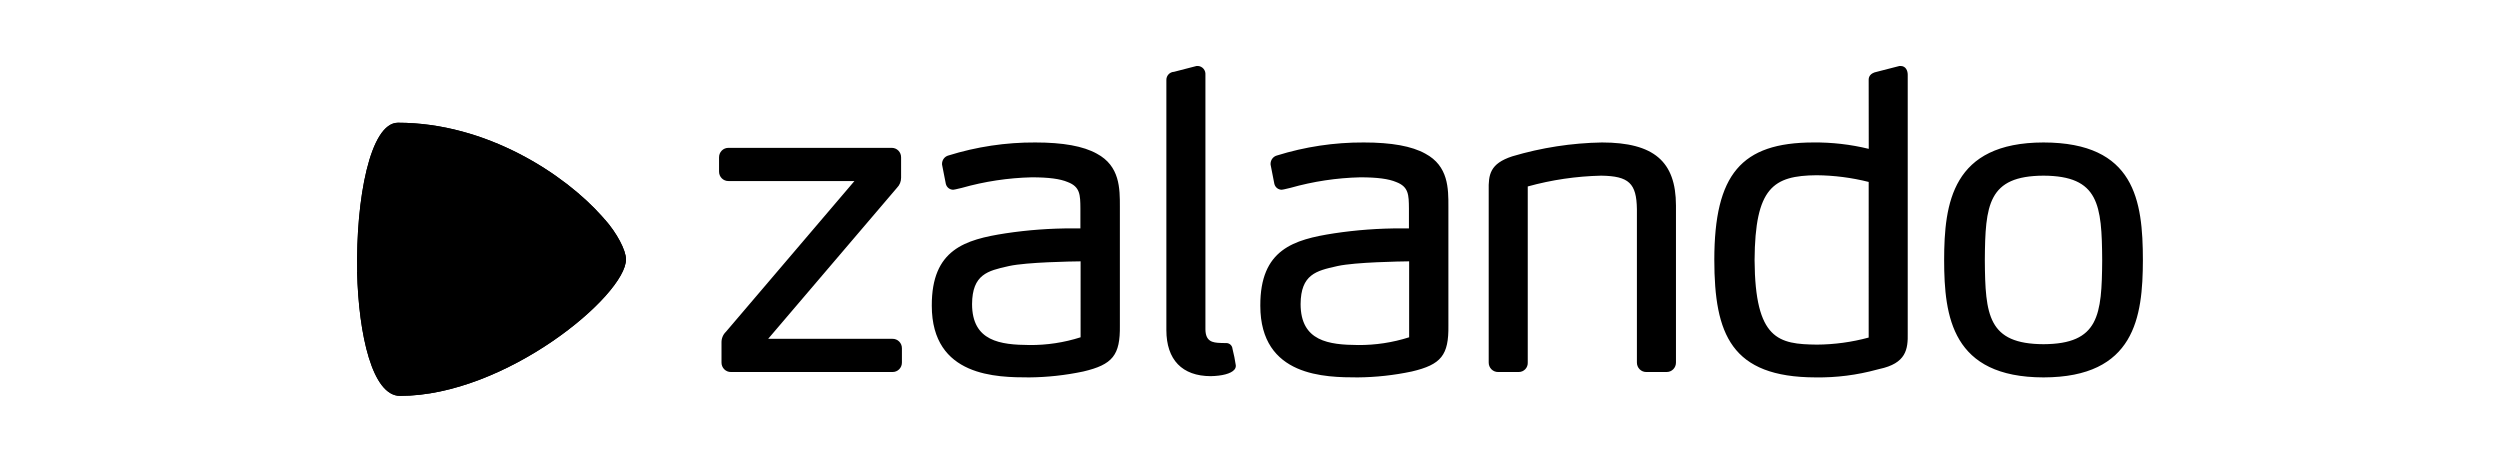
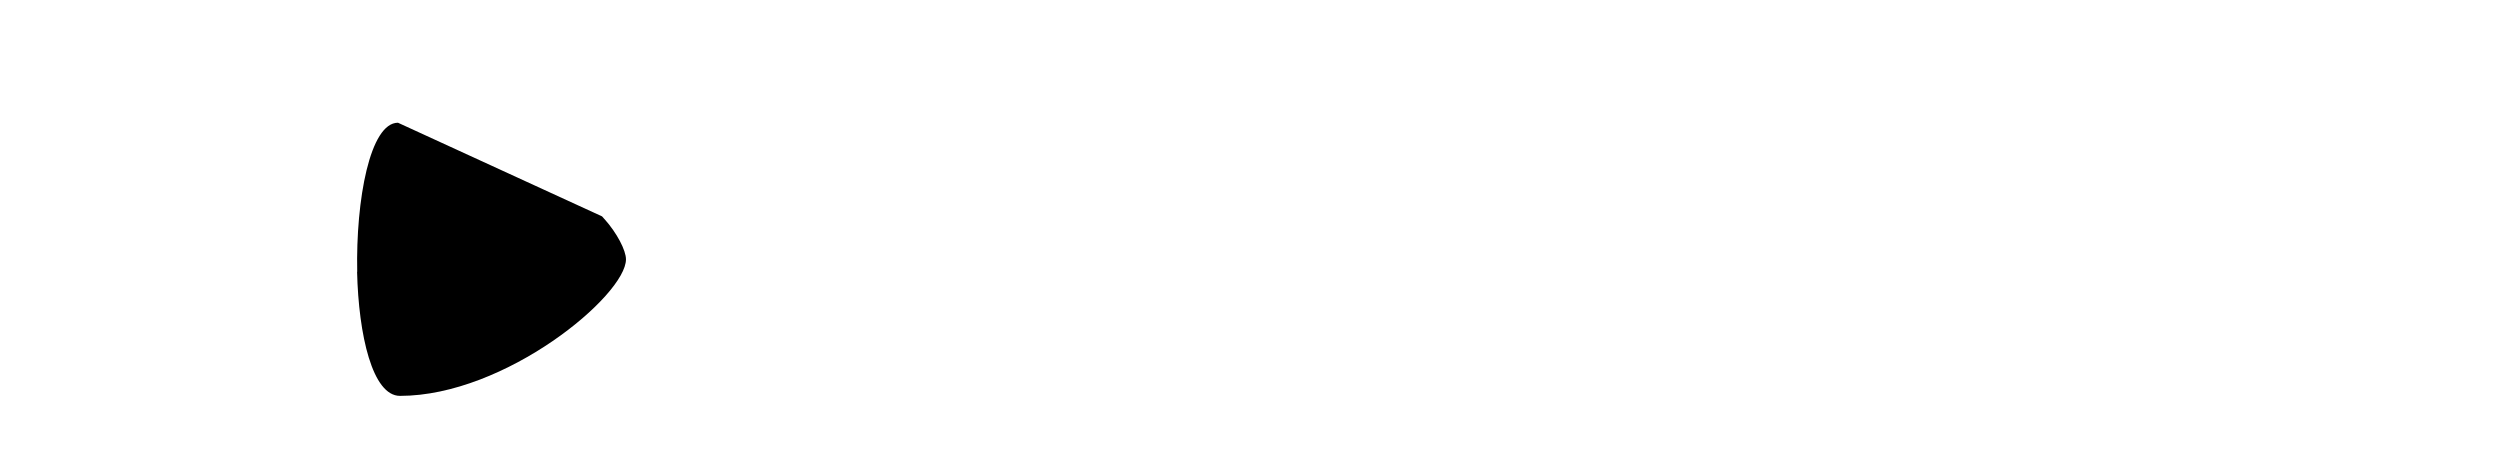
<svg xmlns="http://www.w3.org/2000/svg" width="249" height="46" viewBox="0 0 249 46" fill="none">
-   <path d="M109.24 15.303C107.892 14.555 105.887 14.191 103.112 14.19C100.178 14.176 97.259 14.614 94.456 15.488C94.279 15.536 94.122 15.641 94.009 15.787C93.896 15.933 93.832 16.111 93.827 16.296L93.828 16.395L94.202 18.301L94.211 18.336C94.255 18.498 94.35 18.64 94.481 18.742C94.613 18.843 94.774 18.898 94.94 18.898H94.942C95.021 18.894 95.1 18.881 95.177 18.858L95.808 18.71C98.072 18.069 100.405 17.717 102.754 17.661C104.448 17.661 105.586 17.81 106.35 18.135C107.588 18.608 107.596 19.416 107.608 20.752V22.752C107.466 22.75 107.227 22.747 106.858 22.747C104.616 22.741 102.376 22.905 100.158 23.239C96.123 23.864 92.785 24.838 92.806 30.448C92.807 37.569 99.353 37.582 102.499 37.589H102.499C104.311 37.574 106.118 37.377 107.891 37.002C110.828 36.314 111.578 35.373 111.539 32.429V20.588C111.542 18.782 111.548 16.534 109.24 15.303ZM107.627 33.594C105.983 34.118 104.268 34.379 102.543 34.365V34.531L102.541 34.365C99.647 34.343 96.821 34.009 96.817 30.284C96.836 27.322 98.402 26.97 100.385 26.523L100.523 26.492C102.287 26.112 106.714 26.04 107.628 26.03L107.627 33.594ZM144.26 20.588V32.428C144.299 35.373 143.549 36.313 140.613 37.001C138.839 37.377 137.033 37.574 135.22 37.589H135.22C132.075 37.582 125.529 37.569 125.527 30.448C125.506 24.838 128.845 23.864 132.88 23.239C135.097 22.905 137.337 22.741 139.579 22.747C139.948 22.747 140.188 22.749 140.33 22.752V20.752C140.317 19.416 140.309 18.608 139.071 18.135C138.308 17.81 137.169 17.661 135.476 17.661C133.126 17.717 130.793 18.069 128.53 18.71L127.898 18.858C127.821 18.881 127.742 18.894 127.663 18.898H127.662C127.496 18.898 127.335 18.843 127.203 18.742C127.071 18.64 126.976 18.498 126.933 18.336L126.923 18.301L126.55 16.395L126.549 16.296C126.554 16.111 126.617 15.933 126.731 15.787C126.844 15.641 127.001 15.536 127.178 15.488C129.981 14.614 132.9 14.177 135.834 14.19C138.609 14.191 140.613 14.555 141.961 15.303C144.269 16.534 144.264 18.782 144.26 20.588ZM140.35 26.029C139.436 26.04 135.009 26.111 133.245 26.492L133.107 26.523C131.124 26.969 129.558 27.322 129.54 30.284C129.543 34.008 132.369 34.342 135.263 34.365L135.265 34.531V34.365C136.99 34.378 138.705 34.118 140.35 33.594L140.35 26.029ZM203.533 14.19C194.418 14.202 193.645 20.246 193.636 25.91C193.645 31.554 194.418 37.576 203.533 37.589H203.534C212.643 37.576 213.419 31.57 213.432 25.909C213.423 19.986 212.65 14.202 203.533 14.19ZM203.534 34.282C198.005 34.258 197.727 31.394 197.689 25.911C197.727 20.398 198.004 17.52 203.533 17.496C209.064 17.52 209.341 20.398 209.378 25.909C209.341 31.394 209.063 34.258 203.534 34.282ZM187.174 36.755L186.936 36.816C184.954 37.357 182.906 37.617 180.853 37.589H180.846C172.41 37.576 170.754 33.282 170.745 25.869C170.755 17.366 173.426 14.201 180.601 14.19C182.462 14.171 184.318 14.384 186.127 14.825L186.12 7.976C186.109 7.676 186.244 7.283 186.948 7.147L189.189 6.571H189.311C189.826 6.583 190.008 7.046 190.009 7.439V33.171C190.044 34.796 189.854 36.19 187.174 36.755ZM186.121 18.121C184.424 17.693 182.682 17.47 180.933 17.454C176.613 17.494 174.802 18.678 174.756 25.911C174.807 33.852 177.151 34.282 180.972 34.324L180.974 34.49V34.324C182.712 34.312 184.441 34.076 186.12 33.621L186.121 18.121ZM165.983 37.052H163.979C163.855 37.055 163.731 37.032 163.616 36.985C163.5 36.938 163.395 36.868 163.307 36.779C163.219 36.69 163.15 36.584 163.103 36.468C163.057 36.351 163.034 36.226 163.036 36.1V20.835C163 18.253 162.235 17.535 159.479 17.496C157.007 17.551 154.55 17.912 152.164 18.571V36.1C152.171 36.223 152.153 36.347 152.11 36.462C152.068 36.578 152.002 36.684 151.918 36.773C151.833 36.862 151.732 36.933 151.619 36.981C151.506 37.029 151.385 37.053 151.263 37.052H149.218C149.093 37.055 148.969 37.032 148.854 36.985C148.738 36.938 148.633 36.868 148.545 36.779C148.457 36.69 148.388 36.584 148.341 36.468C148.295 36.351 148.272 36.226 148.275 36.101V18.978C148.245 17.394 148.392 16.298 150.627 15.569C153.531 14.705 156.537 14.241 159.564 14.19C164.717 14.197 166.919 16.073 166.926 20.463V36.1C166.928 36.226 166.906 36.35 166.859 36.467C166.813 36.584 166.744 36.69 166.656 36.779C166.568 36.867 166.463 36.938 166.347 36.985C166.232 37.032 166.108 37.054 165.983 37.052V37.052ZM120.59 37.465H120.592C121.744 37.442 122.595 37.212 122.929 36.834C122.985 36.776 123.027 36.706 123.055 36.63C123.082 36.554 123.093 36.473 123.087 36.393C123.007 35.848 122.899 35.307 122.764 34.774L122.756 34.738C122.743 34.59 122.679 34.452 122.574 34.347C122.469 34.243 122.331 34.18 122.184 34.17C122.162 34.17 122.142 34.171 122.153 34.173C122.153 34.173 121.863 34.159 121.578 34.159H121.575C120.754 34.132 120.074 34.012 120.06 32.8V7.439C120.068 7.333 120.056 7.226 120.024 7.125C119.991 7.024 119.939 6.93 119.87 6.849C119.802 6.768 119.718 6.702 119.623 6.654C119.529 6.606 119.426 6.578 119.321 6.571L119.178 6.572L116.933 7.152C116.724 7.161 116.527 7.252 116.384 7.406C116.241 7.56 116.164 7.765 116.17 7.976V32.882C116.174 35.832 117.743 37.459 120.588 37.465L120.59 37.465ZM88.888 37.052H72.806C72.681 37.055 72.557 37.032 72.442 36.985C72.326 36.938 72.221 36.868 72.133 36.779C72.045 36.69 71.976 36.584 71.929 36.468C71.882 36.351 71.86 36.226 71.862 36.1V34.12C71.857 33.92 71.893 33.721 71.969 33.536C72.044 33.351 72.158 33.185 72.302 33.047L85.102 18.032H72.561C72.436 18.035 72.312 18.012 72.197 17.965C72.081 17.918 71.976 17.848 71.888 17.759C71.8 17.67 71.731 17.564 71.684 17.448C71.638 17.331 71.615 17.206 71.617 17.081V15.678C71.615 15.552 71.638 15.427 71.684 15.311C71.73 15.194 71.8 15.088 71.888 14.999C71.976 14.91 72.081 14.84 72.196 14.793C72.312 14.746 72.436 14.724 72.56 14.726H88.806C88.93 14.724 89.054 14.747 89.17 14.793C89.285 14.84 89.39 14.91 89.478 14.999C89.566 15.088 89.635 15.194 89.682 15.31C89.728 15.427 89.751 15.552 89.749 15.678V17.699C89.751 17.885 89.716 18.069 89.646 18.241C89.576 18.413 89.473 18.569 89.342 18.7L76.509 33.746H88.887C89.012 33.743 89.136 33.766 89.251 33.813C89.367 33.86 89.472 33.93 89.56 34.019C89.648 34.108 89.717 34.214 89.764 34.33C89.81 34.447 89.833 34.572 89.831 34.697V36.1C89.833 36.226 89.811 36.351 89.764 36.467C89.718 36.584 89.648 36.69 89.56 36.779C89.472 36.868 89.367 36.938 89.251 36.985C89.136 37.032 89.012 37.055 88.888 37.052" fill="black" />
-   <path d="M39.639 12.224C36.859 12.224 35.43 19.882 35.579 27.071H35.566C35.715 33.381 37.098 39.429 39.839 39.429C50.36 39.429 62.347 29.418 62.347 25.83C62.347 24.932 61.441 23.205 60.226 21.841H60.22C60.137 21.744 60.05 21.648 59.963 21.55C56.215 17.331 48.44 12.224 39.639 12.224Z" fill="black" />
-   <path d="M35.577 27.07C43.482 28.943 51.92 26.835 60.096 21.919C60.138 21.894 60.179 21.869 60.22 21.844C60.137 21.747 60.052 21.65 59.965 21.552C56.218 17.333 48.438 12.225 39.637 12.225C36.858 12.225 35.428 19.882 35.577 27.07ZM60.22 21.844L60.224 21.841L60.22 21.844Z" fill="black" />
-   <path d="M35.57 27.069C35.719 33.379 37.102 39.429 39.844 39.429C50.365 39.429 62.35 29.422 62.35 25.833C62.35 24.936 61.441 23.205 60.226 21.841C52.008 26.814 43.519 28.955 35.57 27.069Z" fill="black" />
+   <path d="M39.639 12.224C36.859 12.224 35.43 19.882 35.579 27.071H35.566C35.715 33.381 37.098 39.429 39.839 39.429C50.36 39.429 62.347 29.418 62.347 25.83C62.347 24.932 61.441 23.205 60.226 21.841H60.22C60.137 21.744 60.05 21.648 59.963 21.55Z" fill="black" />
</svg>